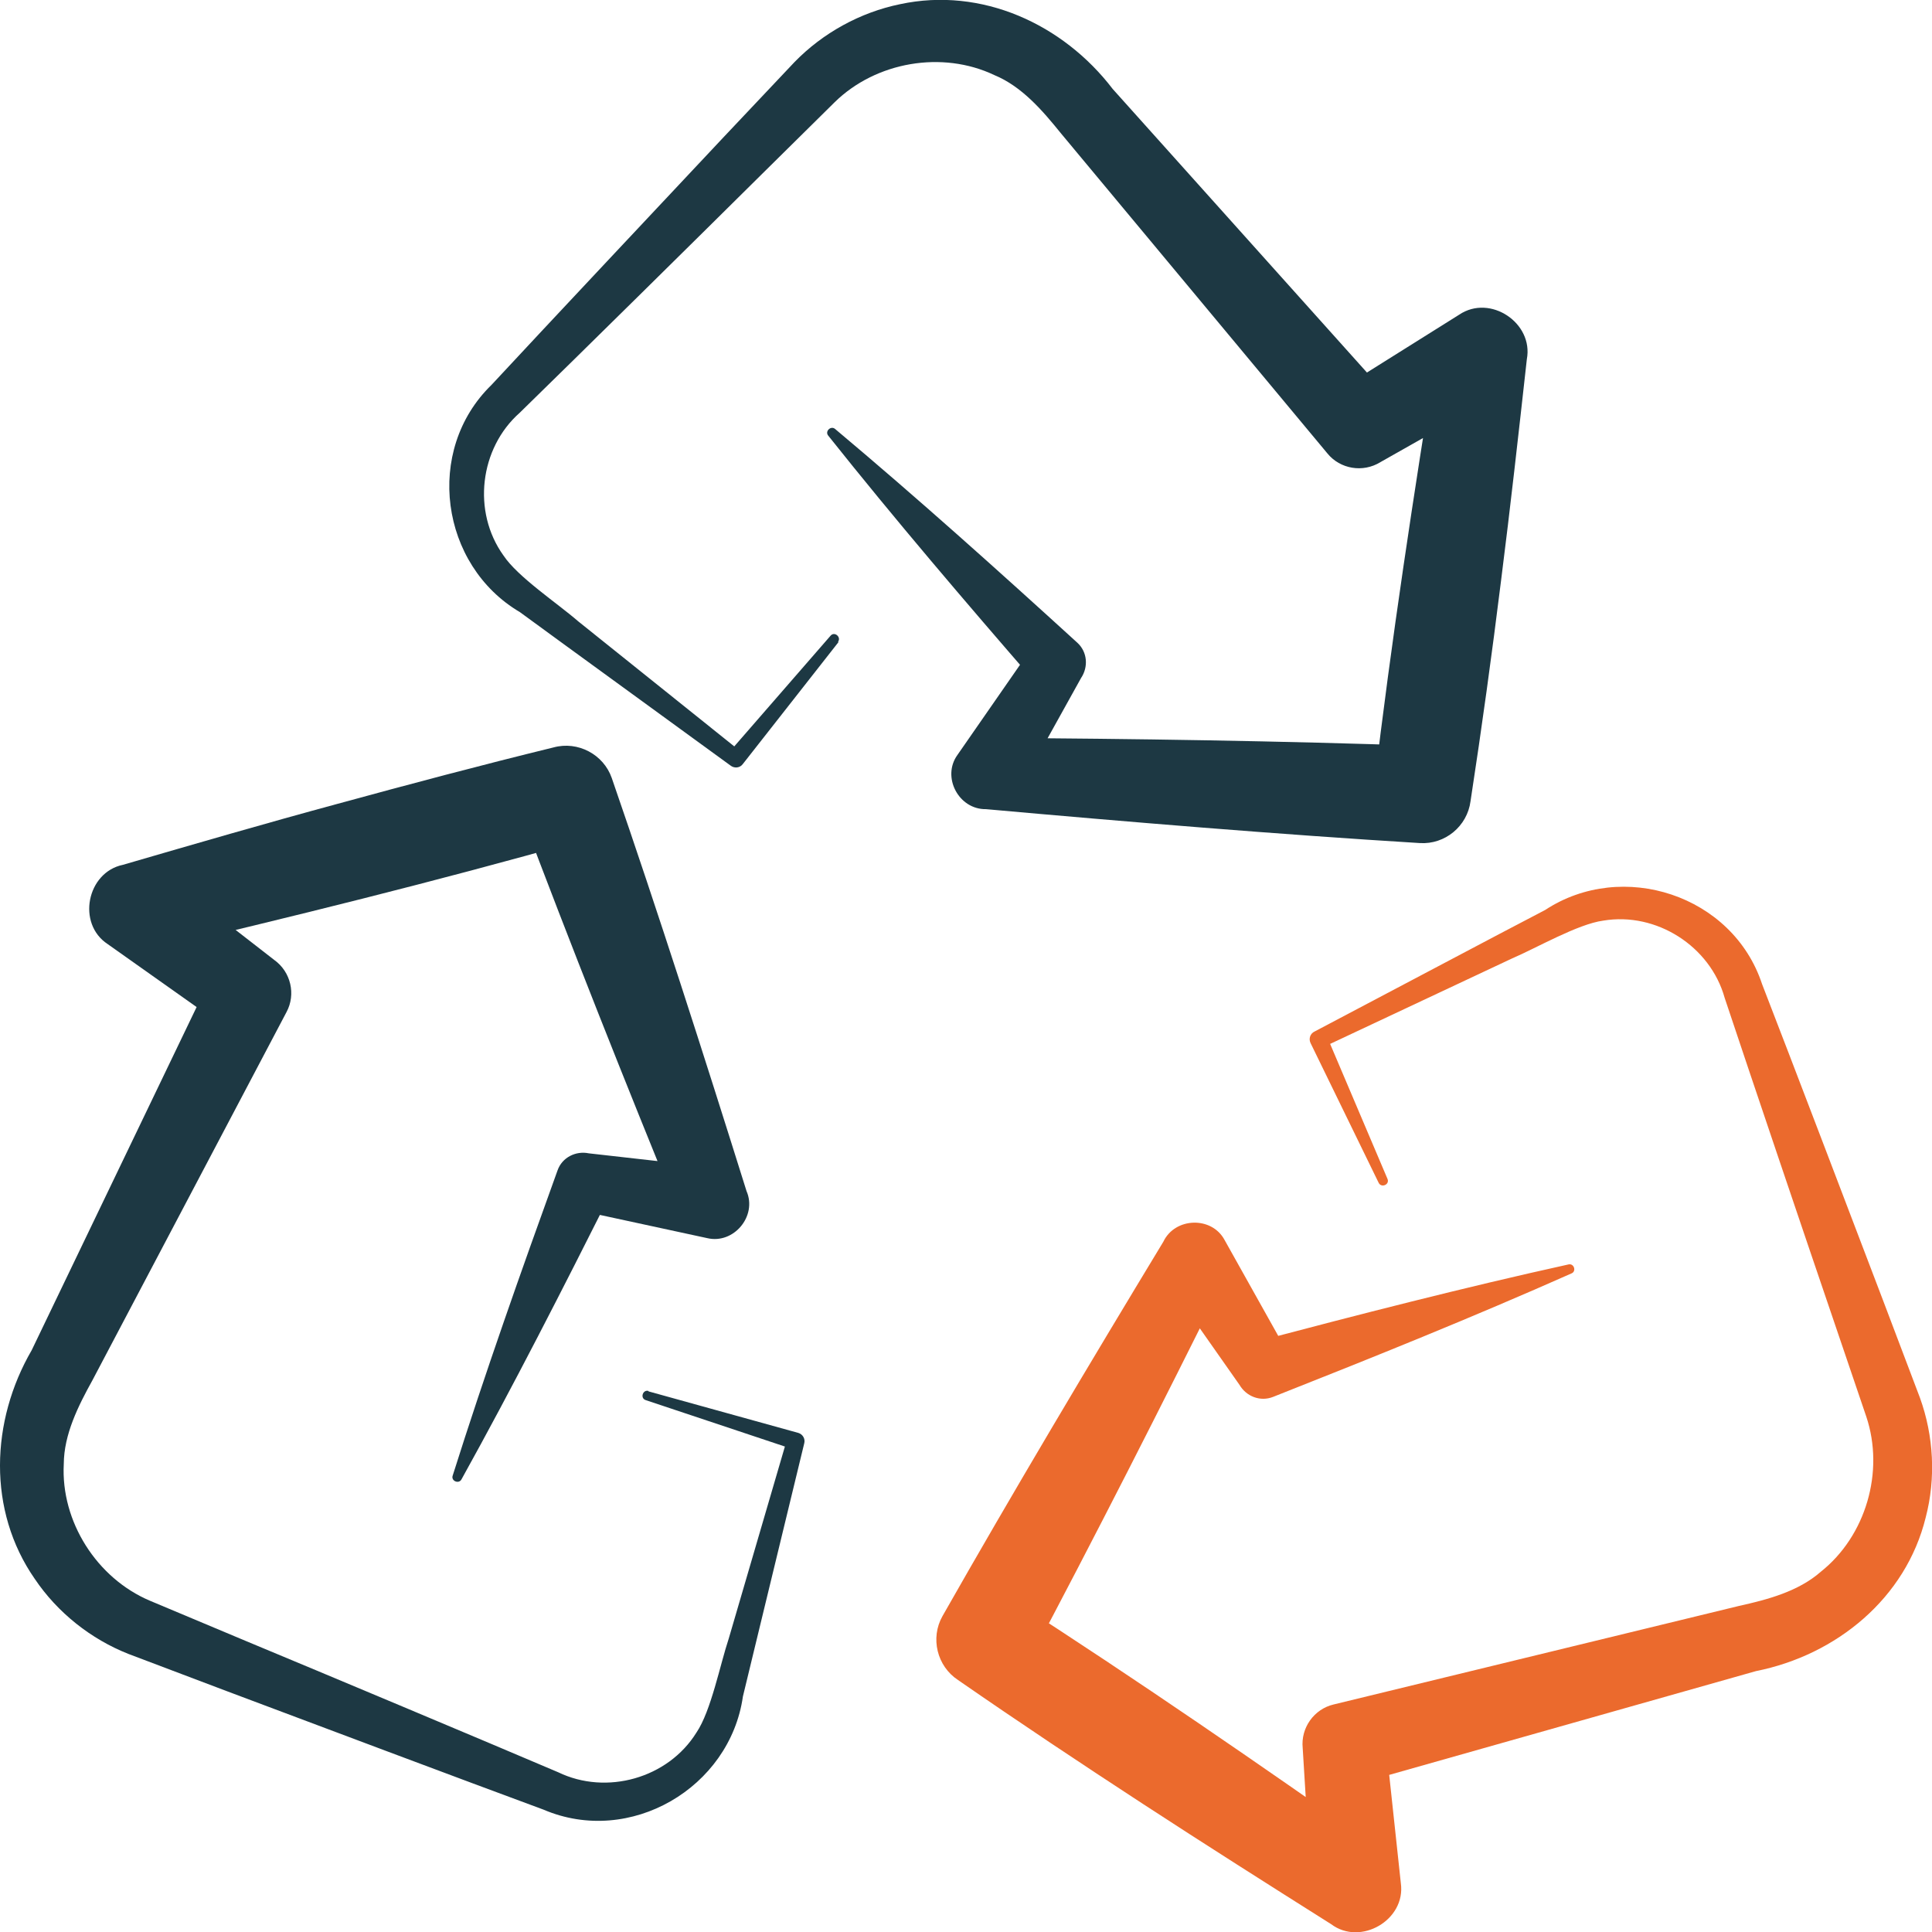
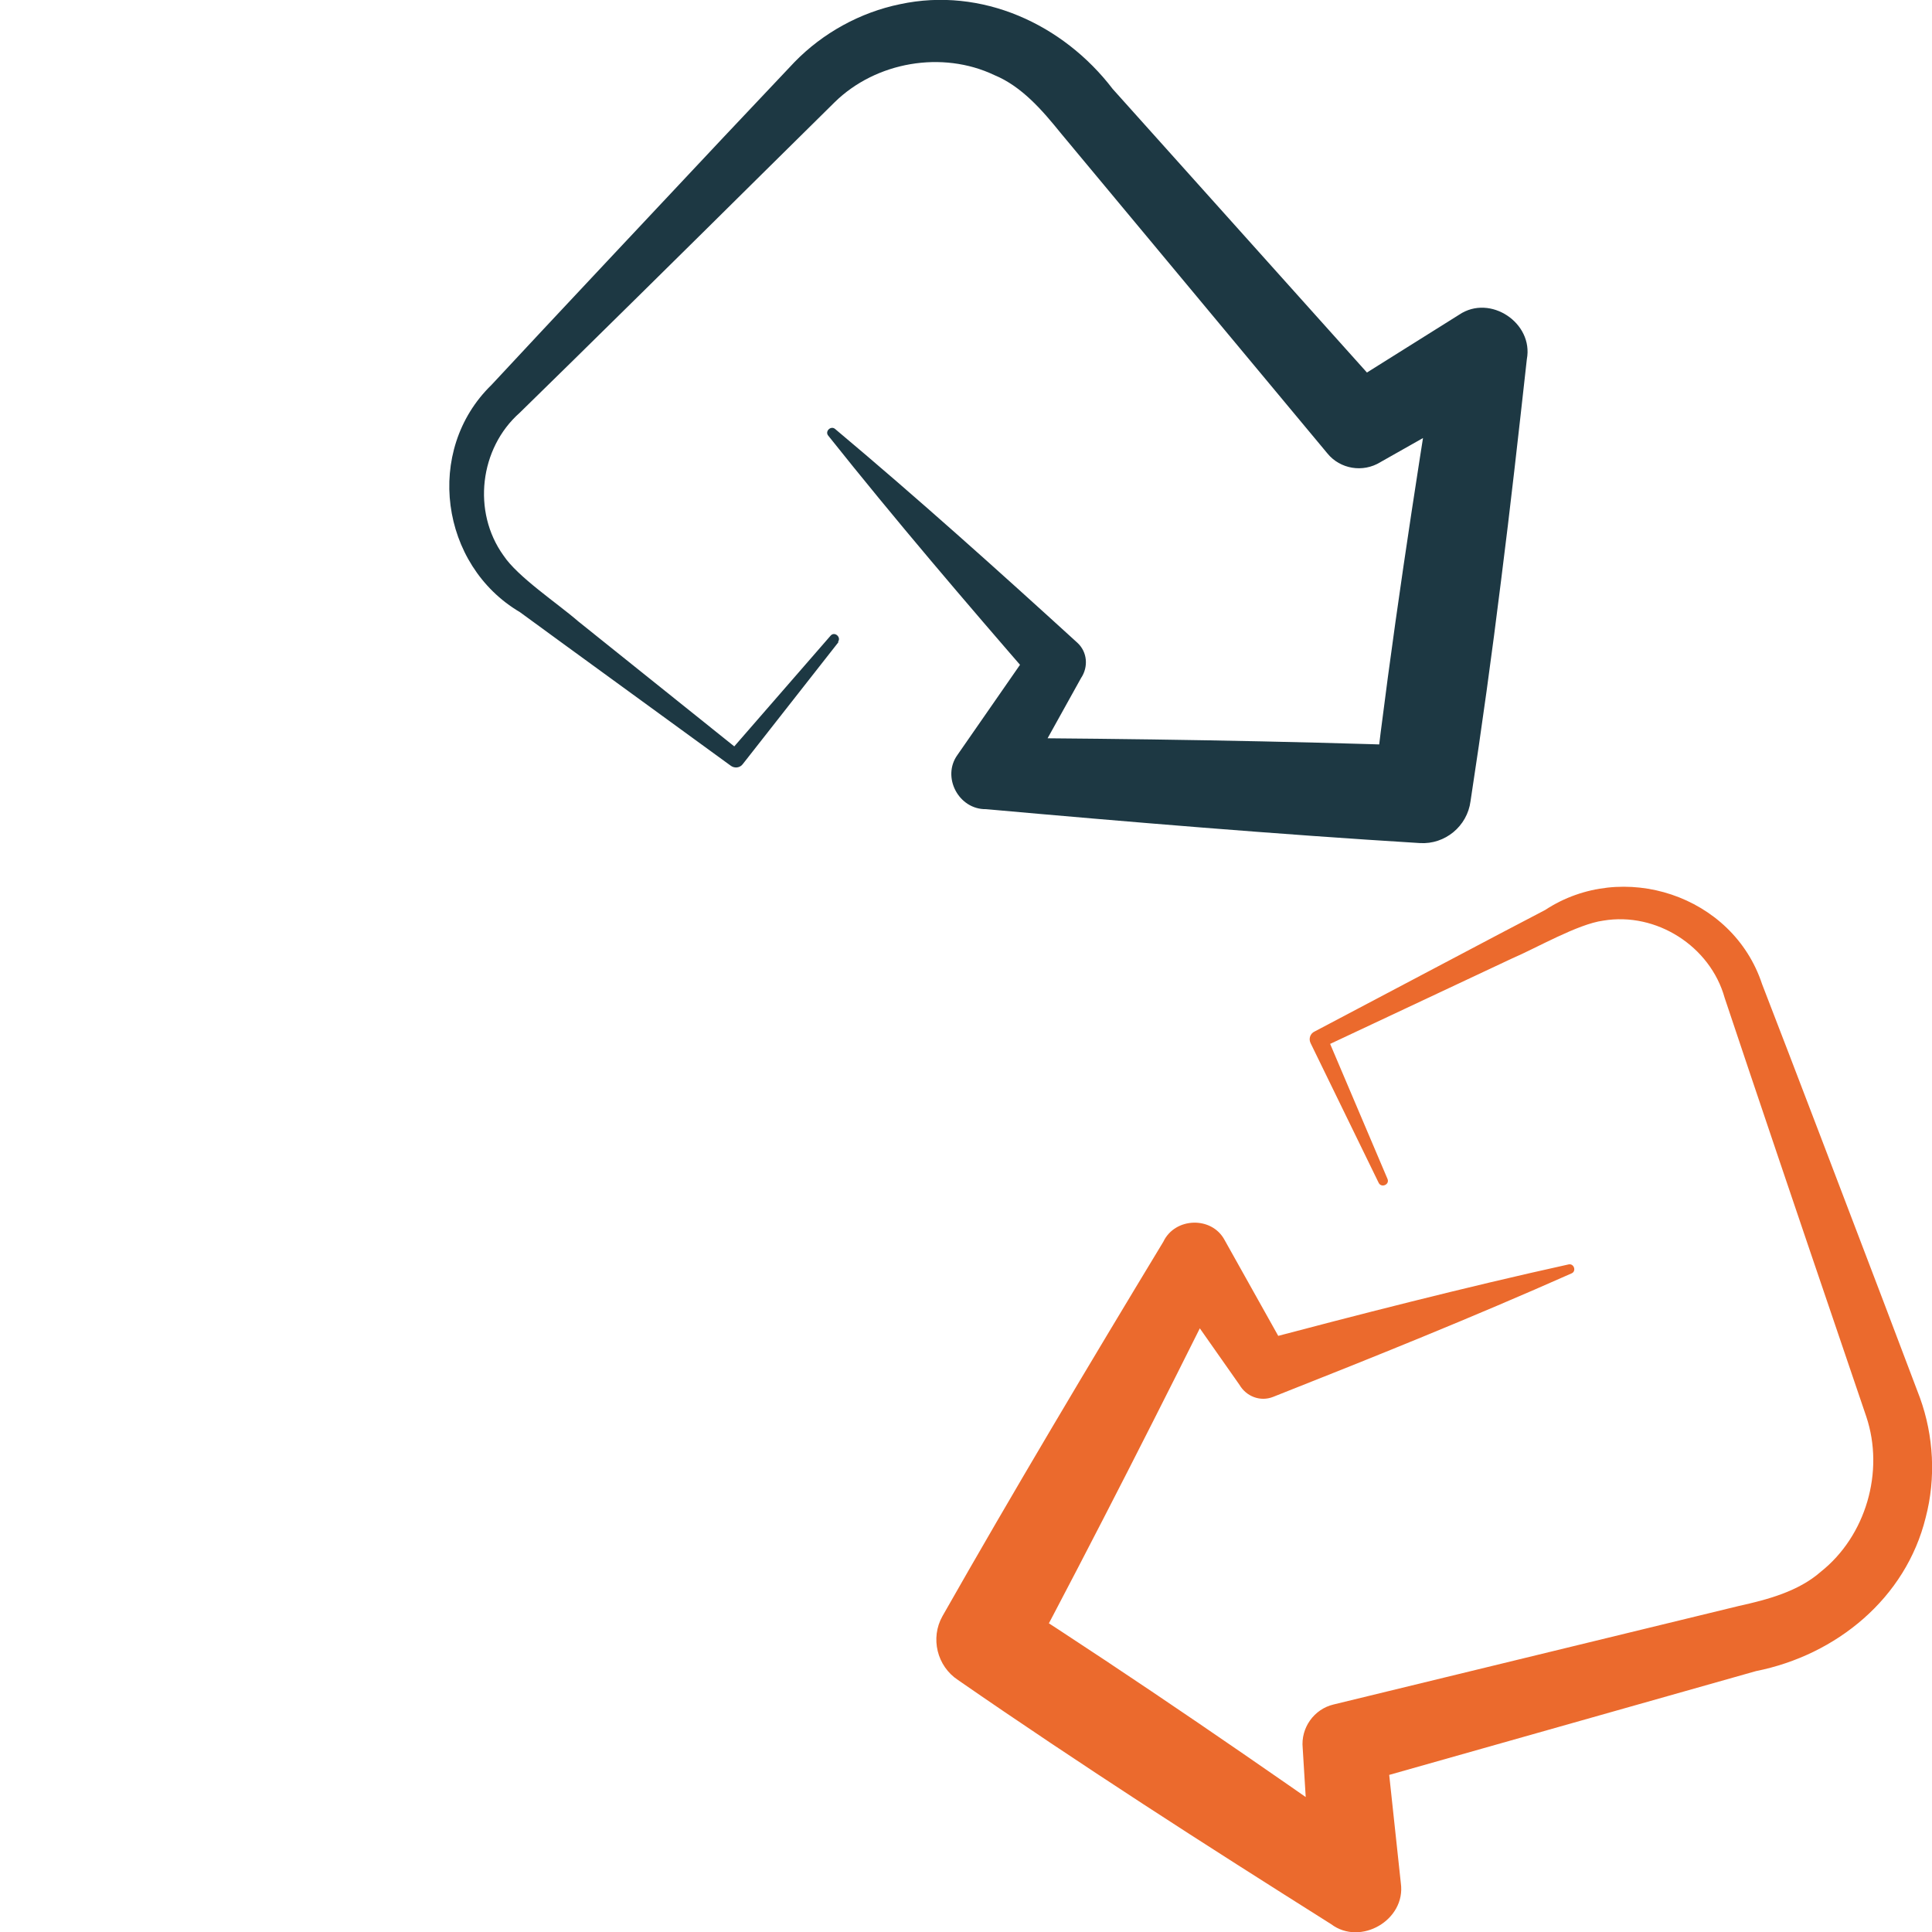
<svg xmlns="http://www.w3.org/2000/svg" fill="none" viewBox="0 0 83 83" height="83" width="83">
  <path fill="#1D3843" d="M36.025 27.582L31.907 32.83C31.784 32.994 31.546 33.018 31.382 32.887L24.14 27.615L22.335 26.297C18.915 24.283 18.218 19.354 21.113 16.538C23.475 13.992 28.626 8.515 31.054 5.927L34.138 2.661C35.352 1.416 36.952 0.532 38.666 0.18C42.169 -0.573 45.671 1.032 47.803 3.823L59.754 17.152L57.482 16.783L62.691 13.517C64.02 12.624 65.89 13.877 65.594 15.433C65.242 18.601 64.889 21.777 64.487 24.938C64.094 28.106 63.659 31.266 63.175 34.418C63.035 35.499 62.076 36.285 61.001 36.219C54.874 35.843 48.484 35.311 42.357 34.762C41.184 34.779 40.446 33.379 41.135 32.429L44.334 27.82L44.498 29.342C41.471 25.855 38.469 22.342 35.582 18.716C35.426 18.527 35.697 18.273 35.877 18.429C39.429 21.409 42.866 24.496 46.278 27.607C46.721 28.008 46.762 28.655 46.442 29.13L43.719 34.033L42.497 31.7C48.657 31.733 55.063 31.831 61.198 32.044L59.024 33.845C59.771 27.508 60.739 21.204 61.756 14.909L64.659 16.824L59.303 19.854C58.549 20.32 57.573 20.148 57.031 19.485L45.581 5.731C44.793 4.757 43.907 3.717 42.718 3.226C40.479 2.161 37.633 2.653 35.861 4.388L32.687 7.524C30.144 10.046 24.837 15.285 22.327 17.733C20.604 19.256 20.276 21.982 21.63 23.865C22.245 24.79 23.951 25.92 24.837 26.69L31.825 32.29L31.3 32.347L35.68 27.312C35.853 27.107 36.156 27.377 36 27.574L36.025 27.582Z" />
  <path fill="#EB6A2D" d="M59.221 50.8L56.301 44.808C56.211 44.619 56.293 44.398 56.473 44.316L64.397 40.133L66.382 39.093C69.696 36.915 74.437 38.446 75.7 42.278C76.955 45.512 79.629 52.536 80.892 55.852L82.483 60.052C83.074 61.689 83.172 63.507 82.729 65.193C81.876 68.665 78.891 71.104 75.437 71.792L58.196 76.671L59.525 74.797L60.181 80.904C60.402 82.484 58.45 83.614 57.187 82.664C54.489 80.962 51.79 79.25 49.116 77.507C46.442 75.763 43.784 73.994 41.16 72.177C40.249 71.579 39.962 70.368 40.487 69.434C43.514 64.104 46.795 58.603 49.977 53.347C50.477 52.291 52.061 52.241 52.61 53.273L55.35 58.169L53.906 57.653C58.376 56.474 62.855 55.32 67.383 54.321C67.621 54.264 67.735 54.616 67.514 54.706C63.273 56.589 58.983 58.316 54.694 60.011C54.136 60.232 53.537 59.986 53.25 59.495L50.026 54.902L52.659 54.828C49.928 60.338 47.032 66.037 44.154 71.456L43.481 68.714C48.853 72.169 54.111 75.796 59.336 79.471L56.342 81.232L55.965 75.1C55.875 74.224 56.457 73.421 57.294 73.225L74.707 68.992C75.93 68.722 77.258 68.37 78.218 67.527C80.162 65.987 80.966 63.22 80.178 60.862L78.743 56.638C77.586 53.248 75.2 46.191 74.092 42.867C73.477 40.657 71.164 39.167 68.876 39.551C67.776 39.699 66.005 40.73 64.93 41.189L56.826 44.996L56.998 44.505L59.607 50.645C59.713 50.891 59.344 51.046 59.23 50.817L59.221 50.8Z" />
-   <path fill="#1D3843" d="M27.855 59.773L34.294 61.558C34.491 61.616 34.606 61.82 34.548 62.017L32.441 70.711L31.916 72.881C31.358 76.802 27.068 79.332 23.352 77.744C20.088 76.54 13.05 73.896 9.72 72.644L5.52 71.055C3.904 70.417 2.469 69.279 1.493 67.829C-0.55 64.89 -0.402 61.042 1.362 58.005L9.113 41.877L9.646 44.112L4.626 40.559C3.289 39.682 3.732 37.472 5.282 37.153C8.35 36.26 11.418 35.368 14.502 34.533C17.586 33.69 20.67 32.871 23.779 32.11C24.829 31.823 25.928 32.413 26.28 33.419C28.282 39.208 30.234 45.307 32.071 51.169C32.539 52.241 31.522 53.461 30.382 53.191L24.894 52.004L26.239 51.267C24.164 55.393 22.073 59.503 19.825 63.556C19.71 63.769 19.366 63.621 19.448 63.392C20.842 58.979 22.384 54.624 23.951 50.285C24.148 49.72 24.738 49.433 25.296 49.548L30.882 50.178L29.192 52.2C26.863 46.511 24.501 40.567 22.343 34.828L24.845 36.138C18.693 37.873 12.492 39.404 6.267 40.87L6.923 37.464L11.779 41.238C12.501 41.754 12.714 42.72 12.312 43.473L3.97 59.299C3.363 60.396 2.748 61.616 2.74 62.893C2.608 65.365 4.159 67.805 6.447 68.771L10.565 70.499C13.87 71.874 20.76 74.764 23.984 76.139C26.051 77.138 28.7 76.401 29.922 74.428C30.546 73.511 30.939 71.497 31.308 70.392L33.819 61.804L34.073 62.262L27.741 60.15C27.486 60.068 27.617 59.683 27.863 59.757L27.855 59.773Z" />
</svg>